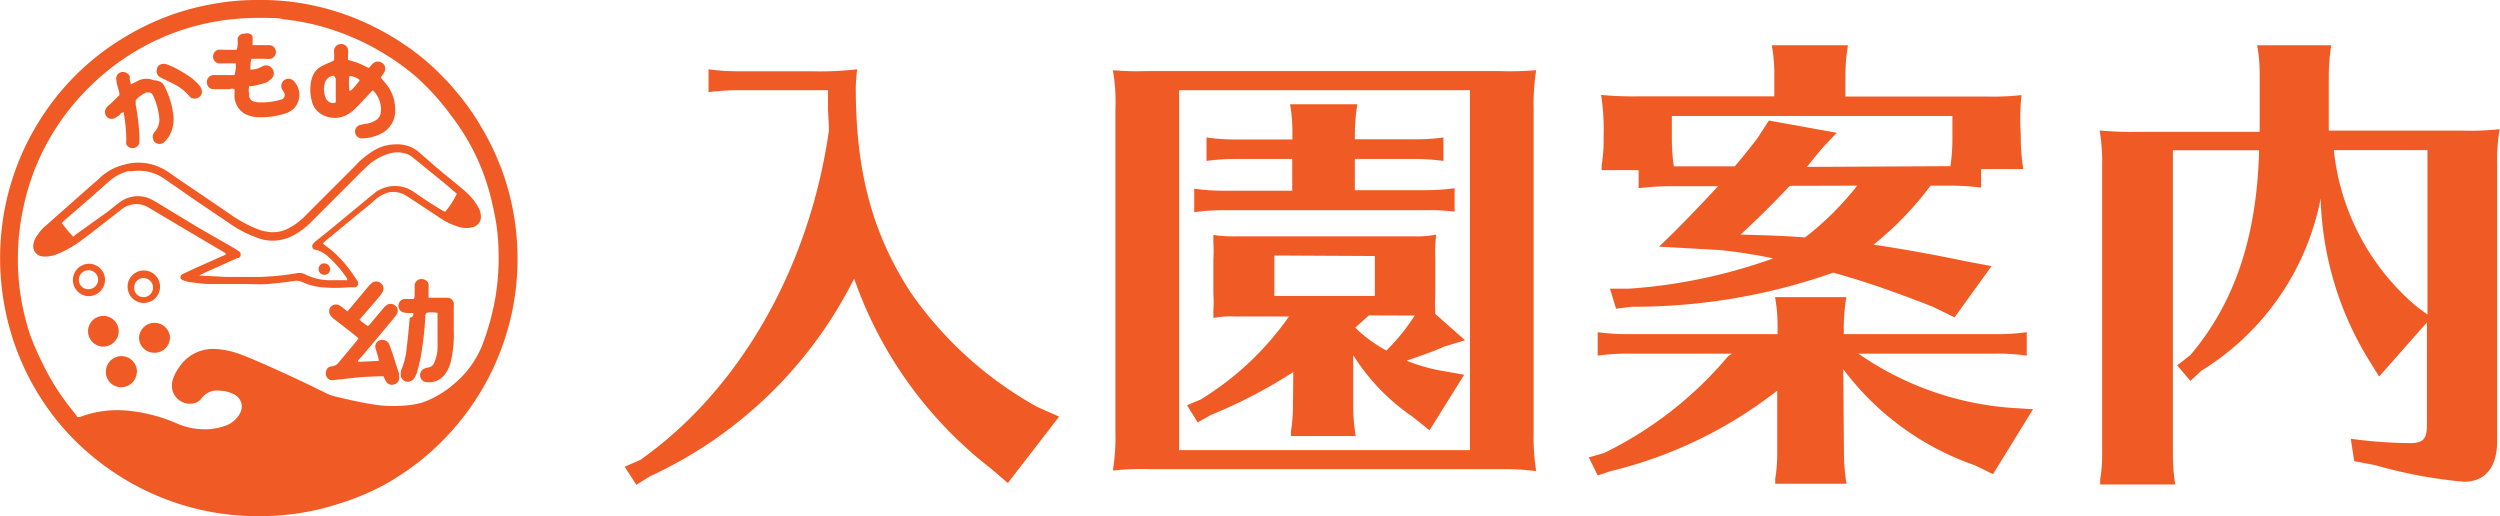
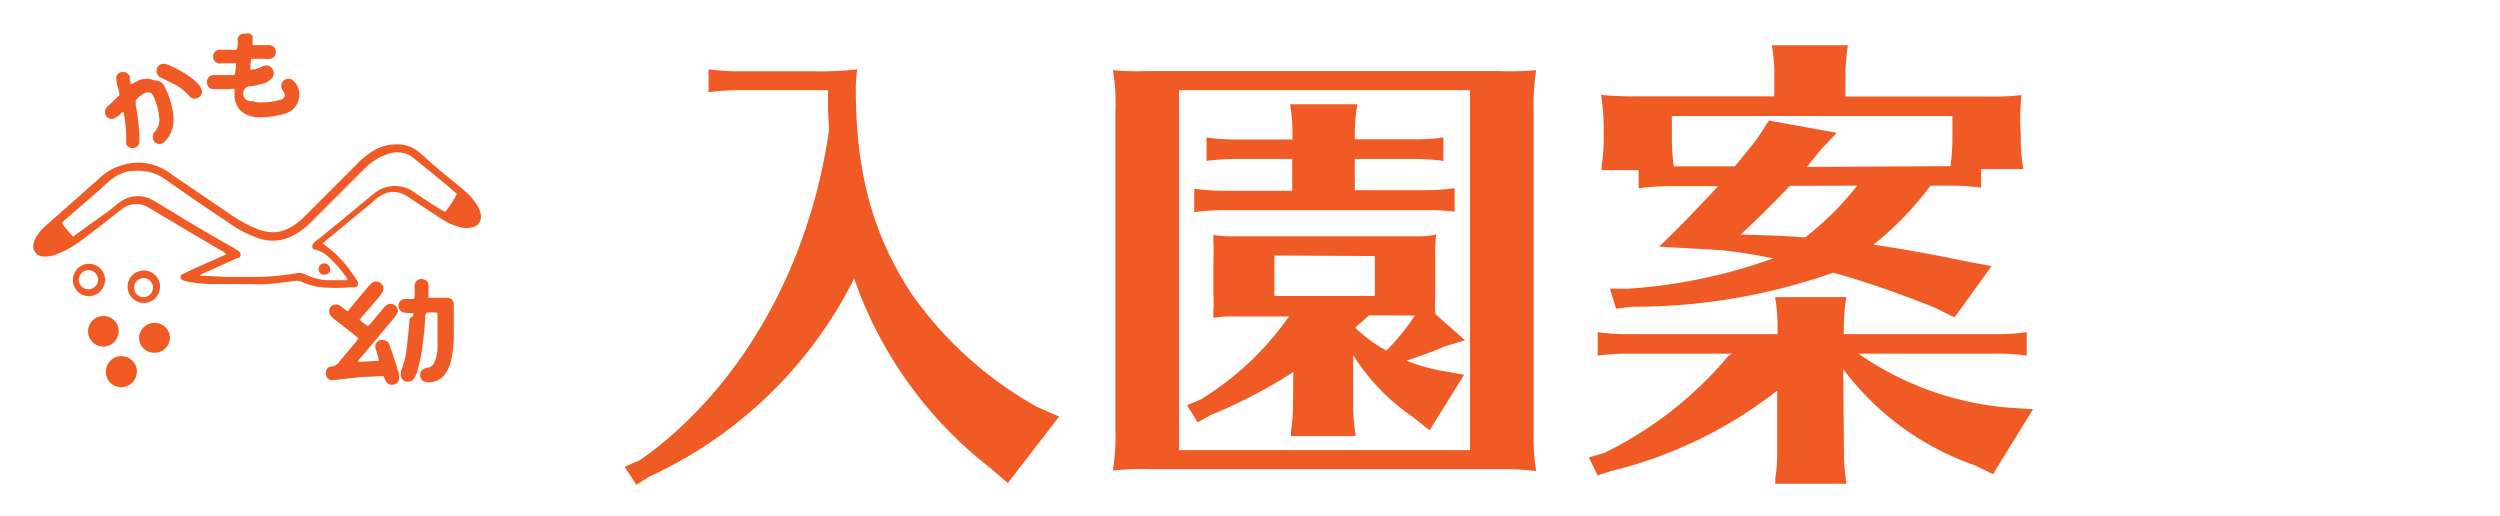
<svg xmlns="http://www.w3.org/2000/svg" viewBox="0 0 138.56 28.61">
  <defs>
    <style>.cls-1{fill:#f05a24;}</style>
  </defs>
  <title>info2</title>
  <g id="レイヤー_2" data-name="レイヤー 2">
    <g id="レイヤー_1-2" data-name="レイヤー 1">
      <path class="cls-1" d="M45.94,7.11V7l-.05-.95c0-.16,0-.54,0-1.05h-5a11.91,11.91,0,0,0-1.62.11V3.84a11.65,11.65,0,0,0,1.62.11H45a17.92,17.92,0,0,0,2.51-.11,9.48,9.48,0,0,0-.08,1c0,4.68.92,8.11,3.05,11.38a20.86,20.86,0,0,0,7,6.33l1.22.54-2.84,3.68-.95-.81a22.8,22.8,0,0,1-7.57-10.52A23.78,23.78,0,0,1,36,26.41l-.73.46-.65-1,.87-.38C41,21.6,44.86,14.84,45.94,7.24Z" />
      <path class="cls-1" d="M83.14,3.94a17,17,0,0,0,2-.05A12.28,12.28,0,0,0,85,6.05v17.9a12.26,12.26,0,0,0,.14,2.16A15.36,15.36,0,0,0,83.58,26H63.68a14.41,14.41,0,0,0-2,.08,11.89,11.89,0,0,0,.14-2.16V6.05a10,10,0,0,0-.14-2.16,14.58,14.58,0,0,0,1.81.05H83.14ZM65.35,5V24.95H81.47V5Zm6.33,15.62A27.89,27.89,0,0,1,67.11,23l-.73.41-.59-.95.76-.32a16.43,16.43,0,0,0,4.89-4.6h-3a5.24,5.24,0,0,0-1.19.08c0-.35,0-.35,0-.43a6.79,6.79,0,0,0,0-.89V14.35a6.77,6.77,0,0,0,0-.89v-.22l0-.22a7,7,0,0,0,1.19.08h10A5.12,5.12,0,0,0,79.6,13a8.25,8.25,0,0,0-.05,1.32v1.92a11.5,11.5,0,0,0,0,1.16l1.65,1.46-1.16.35c-.46.22-1.3.51-2.08.78a9.46,9.46,0,0,0,1.84.54l1.35.24-1.92,3.08-.95-.76A11.56,11.56,0,0,1,75,19.68v2.87a10.67,10.67,0,0,0,.14,1.62H71.55l0-.27a8.47,8.47,0,0,0,.11-1.35Zm3.41-10.08H79a11.39,11.39,0,0,0,1.62-.11v1.3A11.39,11.39,0,0,0,79,11.65H67.81a11.92,11.92,0,0,0-1.62.11v-1.3a11.65,11.65,0,0,0,1.62.11h3.81V8.81H68.49a11.92,11.92,0,0,0-1.62.11V7.62a11.65,11.65,0,0,0,1.62.11h3.14V7.4a8.76,8.76,0,0,0-.13-1.62h3.73a10.68,10.68,0,0,0-.14,1.62v.32h3.24A11.39,11.39,0,0,0,80,7.62v1.3a11.39,11.39,0,0,0-1.62-.11H75.09Zm-4.46,3.62v2.24h5.57V14.19Zm5.24,3.32-.76.68a7.75,7.75,0,0,0,1.73,1.27,11.6,11.6,0,0,0,1.41-1.7l.16-.24Z" />
      <path class="cls-1" d="M102.2,25.19a10.68,10.68,0,0,0,.14,1.62H98.39l0-.27a8.46,8.46,0,0,0,.11-1.35V21.65a24.23,24.23,0,0,1-9.22,4.46l-.73.24-.49-1,.84-.24a21,21,0,0,0,6.89-5.38L96,19.6H90.17a11.92,11.92,0,0,0-1.62.11v-1.3a11.65,11.65,0,0,0,1.62.11h8.35v-.43a8.73,8.73,0,0,0-.14-1.62h3.95a10.67,10.67,0,0,0-.14,1.62v.43h8.52a11.4,11.4,0,0,0,1.62-.11v1.3a11.4,11.4,0,0,0-1.62-.11H103a17,17,0,0,0,8.41,3l1.27.08-2.22,3.6-1-.49a15.39,15.39,0,0,1-7.3-5.33Zm7.6-14.79a12.92,12.92,0,0,0-1.73-.11H107a18,18,0,0,1-3.16,3.27c1.6.24,3.14.51,5.11.92l1.43.27-2.05,2.84L107.12,17c-2.22-.87-3.81-1.41-5.51-1.89A33.23,33.23,0,0,1,90.44,17l-.87.11L89.23,16,90.28,16a29.59,29.59,0,0,0,8-1.68,29.34,29.34,0,0,0-2.95-.46l-3.38-.19c1.11-1.05,2.38-2.38,3.27-3.35H92.58a14.48,14.48,0,0,0-1.76.11v-1H88.77l0-.27a8.46,8.46,0,0,0,.11-1.35V7.48a12.57,12.57,0,0,0-.14-2.22,18.42,18.42,0,0,0,2,.08h7.6V4.13a8.73,8.73,0,0,0-.14-1.62h4.22a10.68,10.68,0,0,0-.14,1.62V5.35h7.76a14.61,14.61,0,0,0,2-.08A12.75,12.75,0,0,0,112,7.48v.27a10.68,10.68,0,0,0,.14,1.62H109.8Zm-1.7-1.19a10.35,10.35,0,0,0,.11-1.46V6.43H92.66V7.76a11.17,11.17,0,0,0,.11,1.46h3.38c.27-.32.89-1.08,1.24-1.54l.65-1,3.76.68-.84.89c-.41.51-.49.59-.81,1ZM99.2,10.3c-.87.92-1.76,1.81-2.73,2.7,1.76.05,2.54.08,3.57.16a16.12,16.12,0,0,0,2.89-2.87Z" />
-       <path class="cls-1" d="M136.54,7.24a14.61,14.61,0,0,0,2-.08,10.51,10.51,0,0,0-.14,2v15.3c0,1.43-.65,2.24-1.84,2.24a26.34,26.34,0,0,1-4.92-.92l-1.16-.22-.19-1.24a26.63,26.63,0,0,0,3.27.24c.73,0,.95-.22.95-1V17.87l-2.65,3-.62-1A18.05,18.05,0,0,1,128.62,11a14.44,14.44,0,0,1-6.6,9.54l-.62.57-.73-.86.73-.57c2.43-2.87,3.68-6.49,3.81-11.35h-4.78v16.9a10.67,10.67,0,0,0,.13,1.62H116.4l0-.27a8.46,8.46,0,0,0,.11-1.35v-16a10.86,10.86,0,0,0-.14-2,18.43,18.43,0,0,0,2,.08h6.87V4.13a8.73,8.73,0,0,0-.14-1.62h4.11a10.68,10.68,0,0,0-.14,1.62V7.24Zm-7.19,1.08a13.11,13.11,0,0,0,4.6,8.68l.59.43V8.32Z" />
-       <path class="cls-1" d="M14.29,0a13.61,13.61,0,0,1,2.42.18A14,14,0,0,1,19.2.83a14.35,14.35,0,0,1,1.81.8,13.76,13.76,0,0,1,1.37.82A12.62,12.62,0,0,1,24.29,4c.32.32.64.64.93,1a13.42,13.42,0,0,1,1.43,2,14.35,14.35,0,0,1,1.16,2.41,14.18,14.18,0,0,1,.7,2.7,14.39,14.39,0,0,1,.14,3.22A14,14,0,0,1,28.21,18a14.56,14.56,0,0,1-1.13,2.93,14.14,14.14,0,0,1-.85,1.42,14,14,0,0,1-1.4,1.76,14.47,14.47,0,0,1-1.38,1.3,14.71,14.71,0,0,1-2.17,1.47,13.75,13.75,0,0,1-2.38,1,14,14,0,0,1-2.58.6,15.44,15.44,0,0,1-1.94.13,14.6,14.6,0,0,1-3.28-.36,14.37,14.37,0,0,1-5.67-2.71A14,14,0,0,1,3.15,23.3a14.12,14.12,0,0,1-1.92-3.16,13.87,13.87,0,0,1-.62-1.68,14.62,14.62,0,0,1-.54-5.52A14.08,14.08,0,0,1,.6,10.2a14.9,14.9,0,0,1,.58-1.6,14.53,14.53,0,0,1,2.1-3.43A14.68,14.68,0,0,1,4.47,3.9a14.24,14.24,0,0,1,2.71-2A14.07,14.07,0,0,1,9.93.68,14.51,14.51,0,0,1,12.23.15,13.22,13.22,0,0,1,14.29,0Zm-10,23.11.15,0a5.4,5.4,0,0,1,1-.28,5.73,5.73,0,0,1,1.62-.07,8.9,8.9,0,0,1,2.72.7,3.76,3.76,0,0,0,1.5.33,3.22,3.22,0,0,0,1.2-.19,1.45,1.45,0,0,0,.84-.73.75.75,0,0,0-.32-1,1.92,1.92,0,0,0-.83-.22,1.06,1.06,0,0,0-1,.43.71.71,0,0,1-.37.26,1,1,0,0,1-1.26-.81,1.2,1.2,0,0,1,.07-.59,2.82,2.82,0,0,1,.37-.66,2.25,2.25,0,0,1,1.92-.94,4.62,4.62,0,0,1,1.53.34c.41.15.8.33,1.2.5q1.75.77,3.46,1.62a2.52,2.52,0,0,0,.51.18c.38.09.76.18,1.14.26s.91.18,1.36.23a7.28,7.28,0,0,0,1.41,0,4.87,4.87,0,0,0,.83-.14,4.68,4.68,0,0,0,1-.46,4.62,4.62,0,0,0,.75-.53,5.42,5.42,0,0,0,1.7-2.37,14.58,14.58,0,0,0,.64-2.33,13.27,13.27,0,0,0,.2-2.81,11.13,11.13,0,0,0-.2-1.86c-.1-.49-.21-1-.34-1.45a12.33,12.33,0,0,0-1-2.45A12.79,12.79,0,0,0,25,6.4a13.64,13.64,0,0,0-2-2.2A13.2,13.2,0,0,0,21.33,3a13.46,13.46,0,0,0-1.61-.85,14.35,14.35,0,0,0-1.89-.68,12.85,12.85,0,0,0-2.13-.4C15.49,1,15.26,1,15,1a15.36,15.36,0,0,0-2.73.14,13.47,13.47,0,0,0-2.72.71A13.25,13.25,0,0,0,5,4.78,13.19,13.19,0,0,0,1.8,9.72a13.57,13.57,0,0,0-.55,2,13.46,13.46,0,0,0-.11,4.64,13.89,13.89,0,0,0,.49,2.08A13.55,13.55,0,0,0,2.29,20,13.36,13.36,0,0,0,4.14,22.9Z" />
      <path class="cls-1" d="M17.89,13.5c.19.14.37.28.54.42a6.26,6.26,0,0,1,1,1.1c.12.16.23.33.34.49a.52.52,0,0,1,.07.14.21.21,0,0,1-.16.27l-.32,0a8.41,8.41,0,0,1-1.54,0,3.33,3.33,0,0,1-1.07-.29.71.71,0,0,0-.42-.06c-.48.07-1,.13-1.45.17s-.94,0-1.41,0-1.23,0-1.84,0c-.38,0-.76-.06-1.13-.11a1.9,1.9,0,0,1-.36-.1A.21.21,0,0,1,10,15.4a.22.22,0,0,1,.14-.22l.71-.33,1.66-.74s0,0,0-.05a.75.75,0,0,0-.23-.16l-2-1.18-2-1.19a1.45,1.45,0,0,0-.5-.2,1.33,1.33,0,0,0-1.09.31l-1.41,1.1c-.25.19-.5.39-.75.57a5.85,5.85,0,0,1-1.41.79,1.58,1.58,0,0,1-.77.11.57.57,0,0,1-.51-.57A1.12,1.12,0,0,1,2.1,13a2,2,0,0,1,.39-.45L5,10.33c.17-.15.35-.29.51-.45a3,3,0,0,1,1.36-.75,2.85,2.85,0,0,1,1.76.05,3.25,3.25,0,0,1,.81.43c.37.27.74.51,1.12.77l2.15,1.46a7.23,7.23,0,0,0,1.54.85,2.61,2.61,0,0,0,.82.18,1.84,1.84,0,0,0,.91-.21,3.54,3.54,0,0,0,.89-.65l2.78-2.78a4.67,4.67,0,0,1,1.27-1A2.49,2.49,0,0,1,22,8a1.81,1.81,0,0,1,1.24.45c.56.49,1.13,1,1.69,1.44.26.22.53.43.79.66a3.43,3.43,0,0,1,.77.9,1.22,1.22,0,0,1,.16.48.59.59,0,0,1-.44.66,1.36,1.36,0,0,1-.72,0A3.74,3.74,0,0,1,24.27,12l-1.67-1.1a1.56,1.56,0,0,0-.52-.23,1.19,1.19,0,0,0-.79.08,2.27,2.27,0,0,0-.6.41c-.22.21-.47.39-.71.59L18.3,13.14A2.75,2.75,0,0,0,17.89,13.5ZM4.06,13.12,4.2,13,6,11.71c.21-.16.4-.33.62-.49A1.68,1.68,0,0,1,8.28,11a4.44,4.44,0,0,1,.54.3L11,12.62,13,13.77l.23.15a.22.22,0,0,1,0,.38l-.07,0-2,.9-.12.08.18,0,1.35.07c.6,0,1.19,0,1.79,0a14.8,14.8,0,0,0,2.1-.21.67.67,0,0,1,.44.06,3,3,0,0,0,1.41.33c.28,0,.56,0,.84,0a.3.3,0,0,0,.09,0,.36.36,0,0,0,0-.09,6.42,6.42,0,0,0-1-1.17,1.73,1.73,0,0,0-.74-.43l-.07,0a.21.21,0,0,1-.08-.32.83.83,0,0,1,.15-.15l.82-.66,2.3-1.9.19-.15a1.84,1.84,0,0,1,2.16,0c.5.35,1,.68,1.54,1l.16.08a4.64,4.64,0,0,0,.65-1l-.63-.54L22.87,8.72a1.09,1.09,0,0,0-.43-.22,1.59,1.59,0,0,0-.83,0,3.05,3.05,0,0,0-1.32.77c-.28.26-.54.53-.81.8l-2.26,2.26a4,4,0,0,1-.88.67,2.39,2.39,0,0,1-1.94.23L14,13.08a6.28,6.28,0,0,1-1.28-.7l-1.82-1.23L9.11,9.91a2.46,2.46,0,0,0-1.78-.42l-.24,0A2.64,2.64,0,0,0,6,10.09l-.91.81L3.55,12.23a1.14,1.14,0,0,0-.12.14A8.44,8.44,0,0,0,4.06,13.12Z" />
-       <path class="cls-1" d="M18.52,3.33c0-.15,0-.27,0-.4a.91.91,0,0,1,0-.19.39.39,0,0,1,.4-.3.37.37,0,0,1,.37.33,2.1,2.1,0,0,1,0,.27v.28c.2.06.4.11.6.19s.36.17.55.26l.2-.22a.4.4,0,0,1,.45-.11.39.39,0,0,1,.2.58c-.05.09-.12.18-.19.27l.21.26A2.21,2.21,0,0,1,21.9,6a1.42,1.42,0,0,1-.81,1.42,2.45,2.45,0,0,1-1,.25.38.38,0,0,1-.41-.41A.37.37,0,0,1,20,6.92a1.9,1.9,0,0,1,.29-.06,1.4,1.4,0,0,0,.53-.19.59.59,0,0,0,.29-.49A1.46,1.46,0,0,0,20.66,5l0,0h0l-.1.1c-.28.3-.55.6-.84.89a2.28,2.28,0,0,1-.4.32,1.42,1.42,0,0,1-1.35.1,1.15,1.15,0,0,1-.69-.82,2.35,2.35,0,0,1,0-1.23,1.11,1.11,0,0,1,.54-.69,5,5,0,0,1,.54-.24Zm0,.87a.54.54,0,0,0-.48.3,1.25,1.25,0,0,0,0,.9.43.43,0,0,0,.25.27.31.31,0,0,0,.32,0c0-.44,0-.87,0-1.31A1.18,1.18,0,0,0,18.51,4.2Zm.85,0a2.71,2.71,0,0,0,0,.84L19.47,5a4,4,0,0,0,.47-.56A1,1,0,0,0,19.36,4.21Z" />
      <path class="cls-1" d="M19.93,17.71a.82.82,0,0,0,.1.11l.36.26.14-.14.71-.85a1.05,1.05,0,0,1,.15-.15.39.39,0,0,1,.52,0,.36.36,0,0,1,.07.49c-.12.17-.25.33-.39.49l-1.48,1.77-.2.22s-.08.08-.07.14l0,0H20L21,20a2.19,2.19,0,0,0-.12-.45c0-.09-.06-.17-.07-.26a.37.37,0,0,1,.17-.4.42.42,0,0,1,.41,0,.35.35,0,0,1,.19.22q.11.29.21.59l.32,1a1.14,1.14,0,0,1,0,.16.35.35,0,0,1-.25.44.38.38,0,0,1-.48-.18l-.13-.27h-.19L20,20.9l-1.45.16a.59.59,0,0,1-.24,0,.37.37,0,0,1-.25-.38c0-.2.12-.36.3-.37a.59.59,0,0,0,.46-.28l.92-1.1.13-.18-.43-.35-.94-.73a.94.94,0,0,1-.17-.17.41.41,0,0,1,0-.5.4.4,0,0,1,.47-.08,1.91,1.91,0,0,1,.24.17l.22.17.7-.84.47-.56a1.42,1.42,0,0,1,.17-.17.39.39,0,0,1,.5,0,.37.37,0,0,1,.1.49,1.87,1.87,0,0,1-.2.29l-1,1.16Z" />
-       <path class="cls-1" d="M13,4.94a.39.39,0,0,0-.27,0l-.76,0h-.16a.35.35,0,0,1-.33-.28.4.4,0,0,1,.13-.42.38.38,0,0,1,.25-.08l1,0H13a2.19,2.19,0,0,0,.07-.65l-.17,0-.6,0a.86.86,0,0,1-.21,0,.39.39,0,0,1,0-.75,1.45,1.45,0,0,1,.29,0l.57,0,.15,0c.08-.09.05-.18.07-.27s0-.24,0-.35a.35.35,0,0,1,.39-.27A.37.37,0,0,1,14,2a2,2,0,0,1,0,.24c0,.06,0,.13,0,.19a.31.31,0,0,0,0,.07h.14l.65,0h.14a.38.38,0,0,1,.36.34.39.39,0,0,1-.3.42,1.6,1.6,0,0,1-.3,0l-.62,0-.14,0a2.43,2.43,0,0,0-.05.6,1.23,1.23,0,0,0,.56-.13,1.1,1.1,0,0,1,.2-.09.4.4,0,0,1,.45.17A.41.41,0,0,1,15,4.4a.88.88,0,0,1-.42.23c-.19.06-.39.09-.58.14l-.19,0a1.2,1.2,0,0,0,0,.46A.35.35,0,0,0,14,5.6a1.14,1.14,0,0,0,.29.07,3.75,3.75,0,0,0,1.29-.15.26.26,0,0,0,.17-.38,2.08,2.08,0,0,0-.11-.18.4.4,0,0,1,.62-.49,1.09,1.09,0,0,1-.07,1.63,1.39,1.39,0,0,1-.44.21,4.66,4.66,0,0,1-1.34.19,1.79,1.79,0,0,1-.84-.19A1.17,1.17,0,0,1,13,5.2C13,5.11,13,5,13,4.94Z" />
+       <path class="cls-1" d="M13,4.94a.39.39,0,0,0-.27,0l-.76,0h-.16a.35.35,0,0,1-.33-.28.4.4,0,0,1,.13-.42.38.38,0,0,1,.25-.08l1,0H13a2.19,2.19,0,0,0,.07-.65l-.17,0-.6,0a.86.86,0,0,1-.21,0,.39.39,0,0,1,0-.75,1.45,1.45,0,0,1,.29,0l.57,0,.15,0c.08-.09.05-.18.07-.27s0-.24,0-.35a.35.35,0,0,1,.39-.27A.37.37,0,0,1,14,2a2,2,0,0,1,0,.24c0,.06,0,.13,0,.19a.31.31,0,0,0,0,.07h.14l.65,0h.14a.38.38,0,0,1,.36.34.39.39,0,0,1-.3.42,1.6,1.6,0,0,1-.3,0l-.62,0-.14,0a2.43,2.43,0,0,0-.05.6,1.23,1.23,0,0,0,.56-.13,1.1,1.1,0,0,1,.2-.09.4.4,0,0,1,.45.17A.41.41,0,0,1,15,4.4a.88.88,0,0,1-.42.23c-.19.06-.39.09-.58.14l-.19,0A.35.35,0,0,0,14,5.6a1.14,1.14,0,0,0,.29.07,3.75,3.75,0,0,0,1.29-.15.26.26,0,0,0,.17-.38,2.08,2.08,0,0,0-.11-.18.4.4,0,0,1,.62-.49,1.09,1.09,0,0,1-.07,1.63,1.39,1.39,0,0,1-.44.21,4.66,4.66,0,0,1-1.34.19,1.79,1.79,0,0,1-.84-.19A1.17,1.17,0,0,1,13,5.2C13,5.11,13,5,13,4.94Z" />
      <path class="cls-1" d="M22.91,17.35h-.3a1.13,1.13,0,0,1-.29-.05.36.36,0,0,1-.23-.39.37.37,0,0,1,.3-.34l.38,0,.15,0c.08-.08.05-.18.06-.27s0-.32,0-.49a.38.38,0,0,1,.52-.32.34.34,0,0,1,.25.26,1.44,1.44,0,0,1,0,.27c0,.15,0,.31,0,.48a.76.76,0,0,0,.17,0l.73,0h.16a.37.37,0,0,1,.34.3,2.21,2.21,0,0,1,0,.27c0,.41,0,.83,0,1.24a6.67,6.67,0,0,1-.18,1.8,1.92,1.92,0,0,1-.32.65,1.09,1.09,0,0,1-1,.42.38.38,0,0,1-.36-.31.4.4,0,0,1,.21-.43.75.75,0,0,1,.23-.07.42.42,0,0,0,.34-.28,2.16,2.16,0,0,0,.18-.76c0-.44,0-.88,0-1.33,0-.21,0-.43,0-.66a1.74,1.74,0,0,0-.62,0,.42.42,0,0,0-.06.27,19.41,19.41,0,0,1-.22,2c-.06.35-.14.69-.23,1a1.54,1.54,0,0,1-.14.32.44.44,0,0,1-.51.21.41.41,0,0,1-.25-.48.47.47,0,0,1,0-.1,4.09,4.09,0,0,0,.32-1.28c.07-.56.12-1.11.17-1.67C22.92,17.56,22.91,17.47,22.91,17.35Z" />
      <path class="cls-1" d="M6.62,5.27c0-.21-.09-.4-.13-.58a2.15,2.15,0,0,1-.05-.35A.35.35,0,0,1,6.72,4a.41.41,0,0,1,.47.23,1.58,1.58,0,0,1,0,.18l.05.18a.51.51,0,0,0,0,.08l.15-.06.31-.16a1.06,1.06,0,0,1,.82,0A.77.77,0,0,1,9,4.61,1.69,1.69,0,0,1,9.22,5,4.52,4.52,0,0,1,9.6,6.32a1.89,1.89,0,0,1-.23,1.23,1.74,1.74,0,0,1-.27.33.39.39,0,0,1-.43.06.3.3,0,0,1-.18-.22.41.41,0,0,1,.08-.41,1,1,0,0,0,.25-.83,3.61,3.61,0,0,0-.33-1.17.56.56,0,0,0-.07-.11.17.17,0,0,0-.17-.07.44.44,0,0,0-.16,0,1.7,1.7,0,0,0-.57.43c0,.08,0,.17,0,.25a11.85,11.85,0,0,1,.2,1.61,3.78,3.78,0,0,1,0,.51A.39.39,0,0,1,7,8a1,1,0,0,1,0-.24,8.79,8.79,0,0,0-.13-1.43.81.81,0,0,0,0-.1c-.09,0-.14,0-.19.08s-.15.13-.23.18a.39.39,0,0,1-.52,0,.41.41,0,0,1,0-.56c.07-.08.16-.14.24-.22Z" />
      <path class="cls-1" d="M5.73,19.21a.85.85,0,1,1,.85-.84A.86.86,0,0,1,5.73,19.21Z" />
      <path class="cls-1" d="M7.58,20.64a.86.86,0,0,1-.9.82.84.84,0,0,1-.81-.9.86.86,0,1,1,1.72.08Z" />
      <path class="cls-1" d="M9.42,18.69a.85.85,0,0,1-.89.86.83.83,0,0,1-.82-.89.86.86,0,0,1,1.71,0Z" />
      <path class="cls-1" d="M9.13,3.54a1.28,1.28,0,0,1,.21.06,6.41,6.41,0,0,1,1.31.75,3.34,3.34,0,0,1,.37.35.74.74,0,0,1,.14.23.37.37,0,0,1-.13.46.41.41,0,0,1-.48,0l-.11-.12a2.63,2.63,0,0,0-.74-.58l-.6-.3a2.12,2.12,0,0,1-.24-.12.37.37,0,0,1-.17-.4C8.71,3.65,8.86,3.53,9.13,3.54Z" />
      <path class="cls-1" d="M8.87,15.92a.9.9,0,0,1-.92.87.9.9,0,1,1,.92-.87Zm-1.43,0a.51.51,0,0,0,.51.55.53.53,0,1,0,0-1.06A.52.52,0,0,0,7.44,15.88Z" />
      <path class="cls-1" d="M4.92,14.62a.89.89,0,0,1,.9.9.91.91,0,0,1-1,.89.9.9,0,0,1,.06-1.79Zm.52.89a.53.53,0,0,0-1.07,0,.52.52,0,0,0,.54.52A.54.54,0,0,0,5.44,15.51Z" />
      <path class="cls-1" d="M18,14.6a.33.33,0,0,1,.3.35.32.32,0,0,1-.34.28.31.31,0,0,1-.3-.35A.3.3,0,0,1,18,14.6Z" />
    </g>
  </g>
</svg>